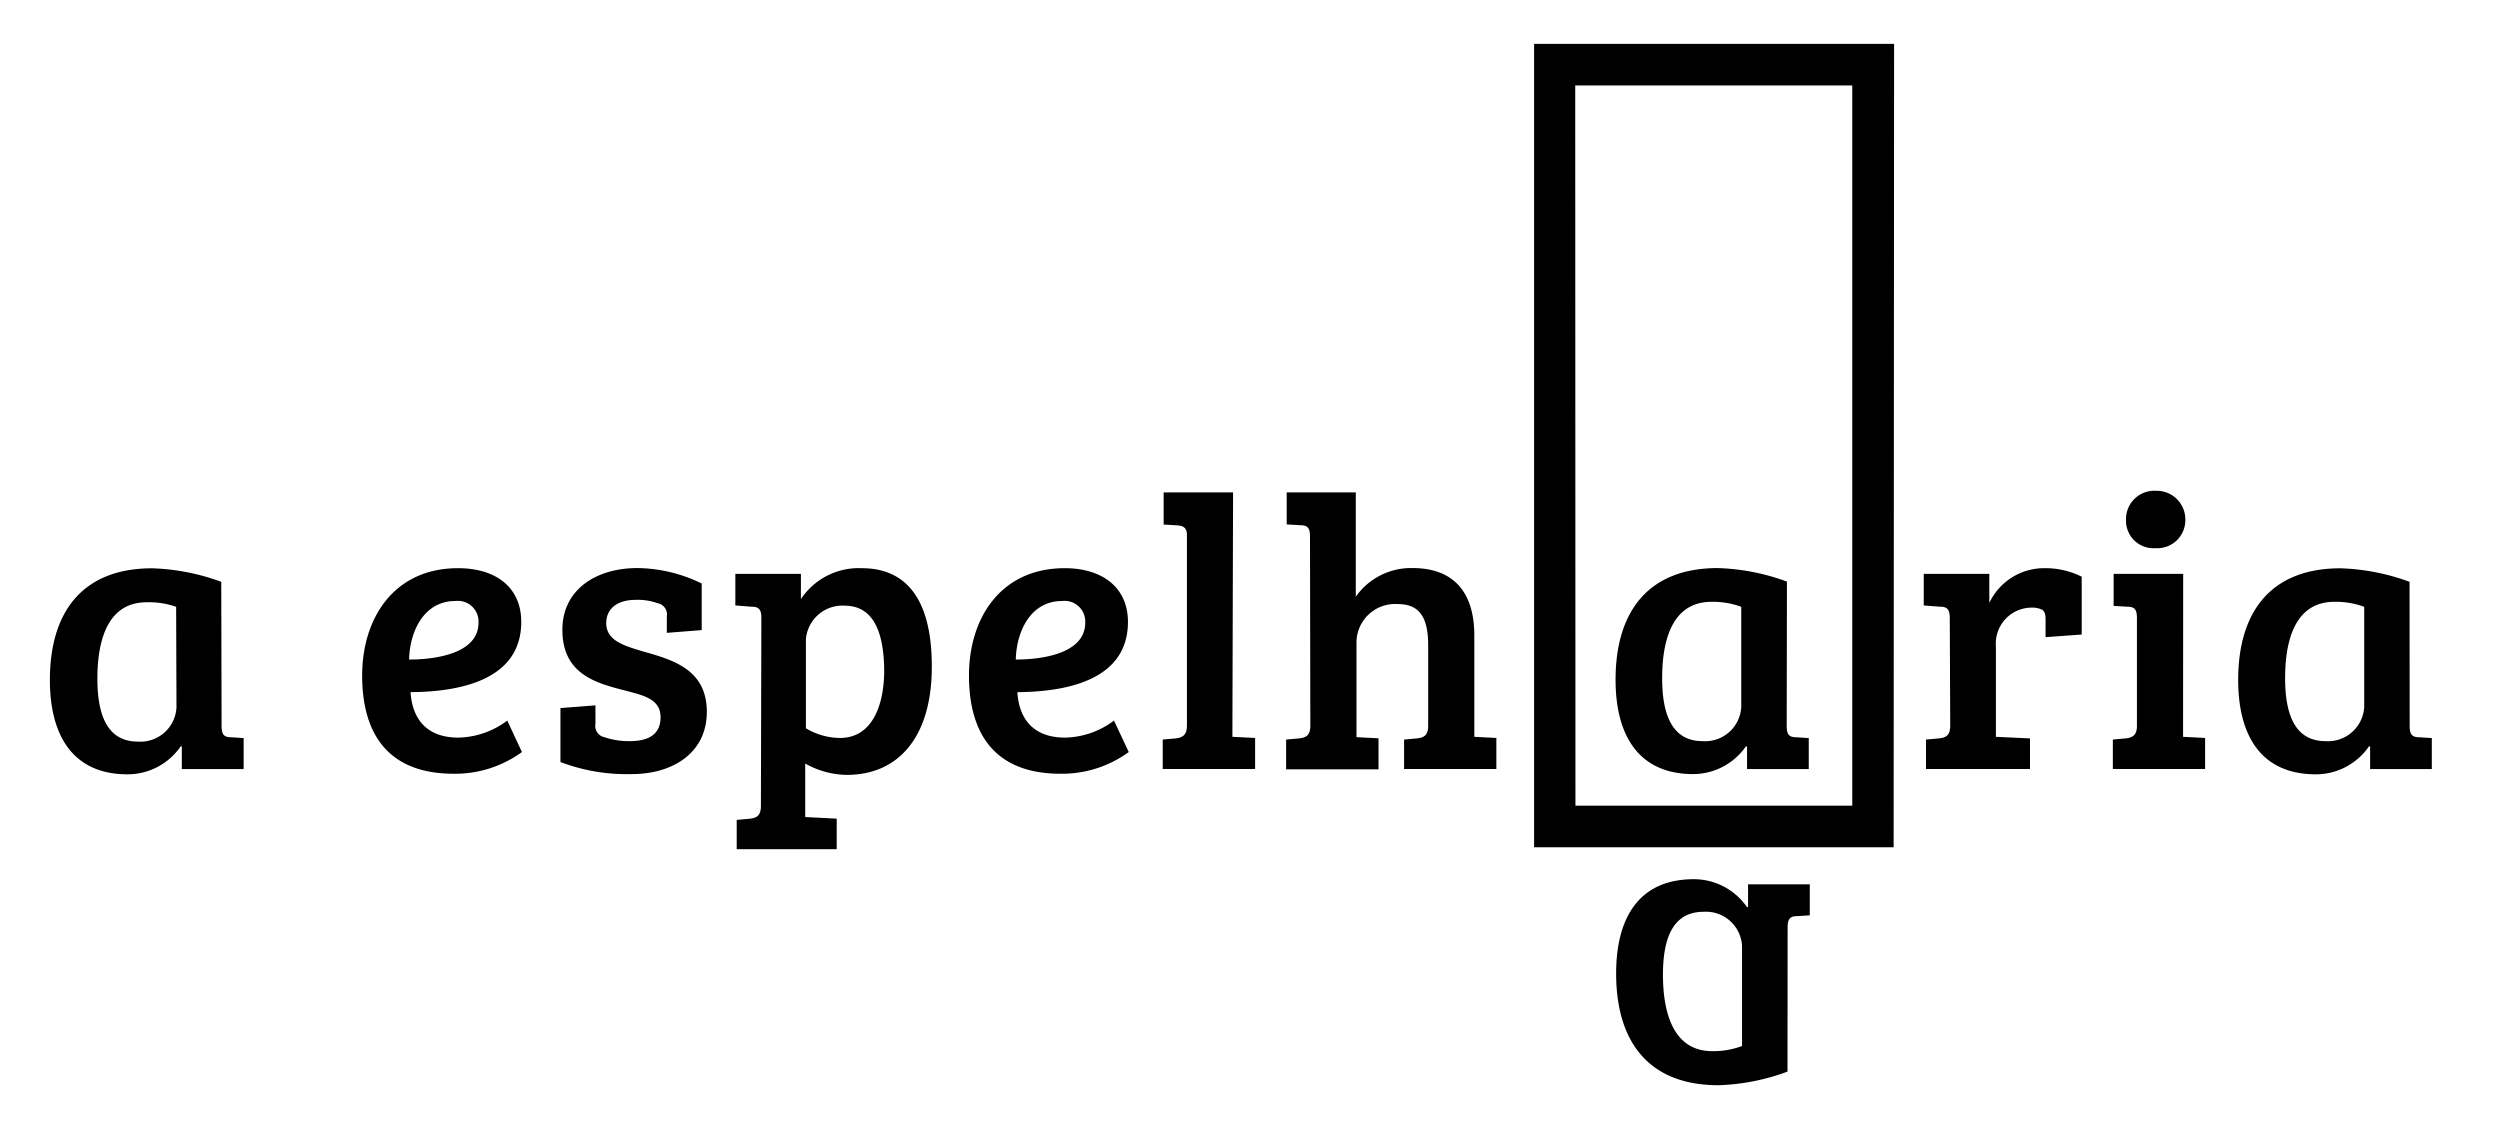
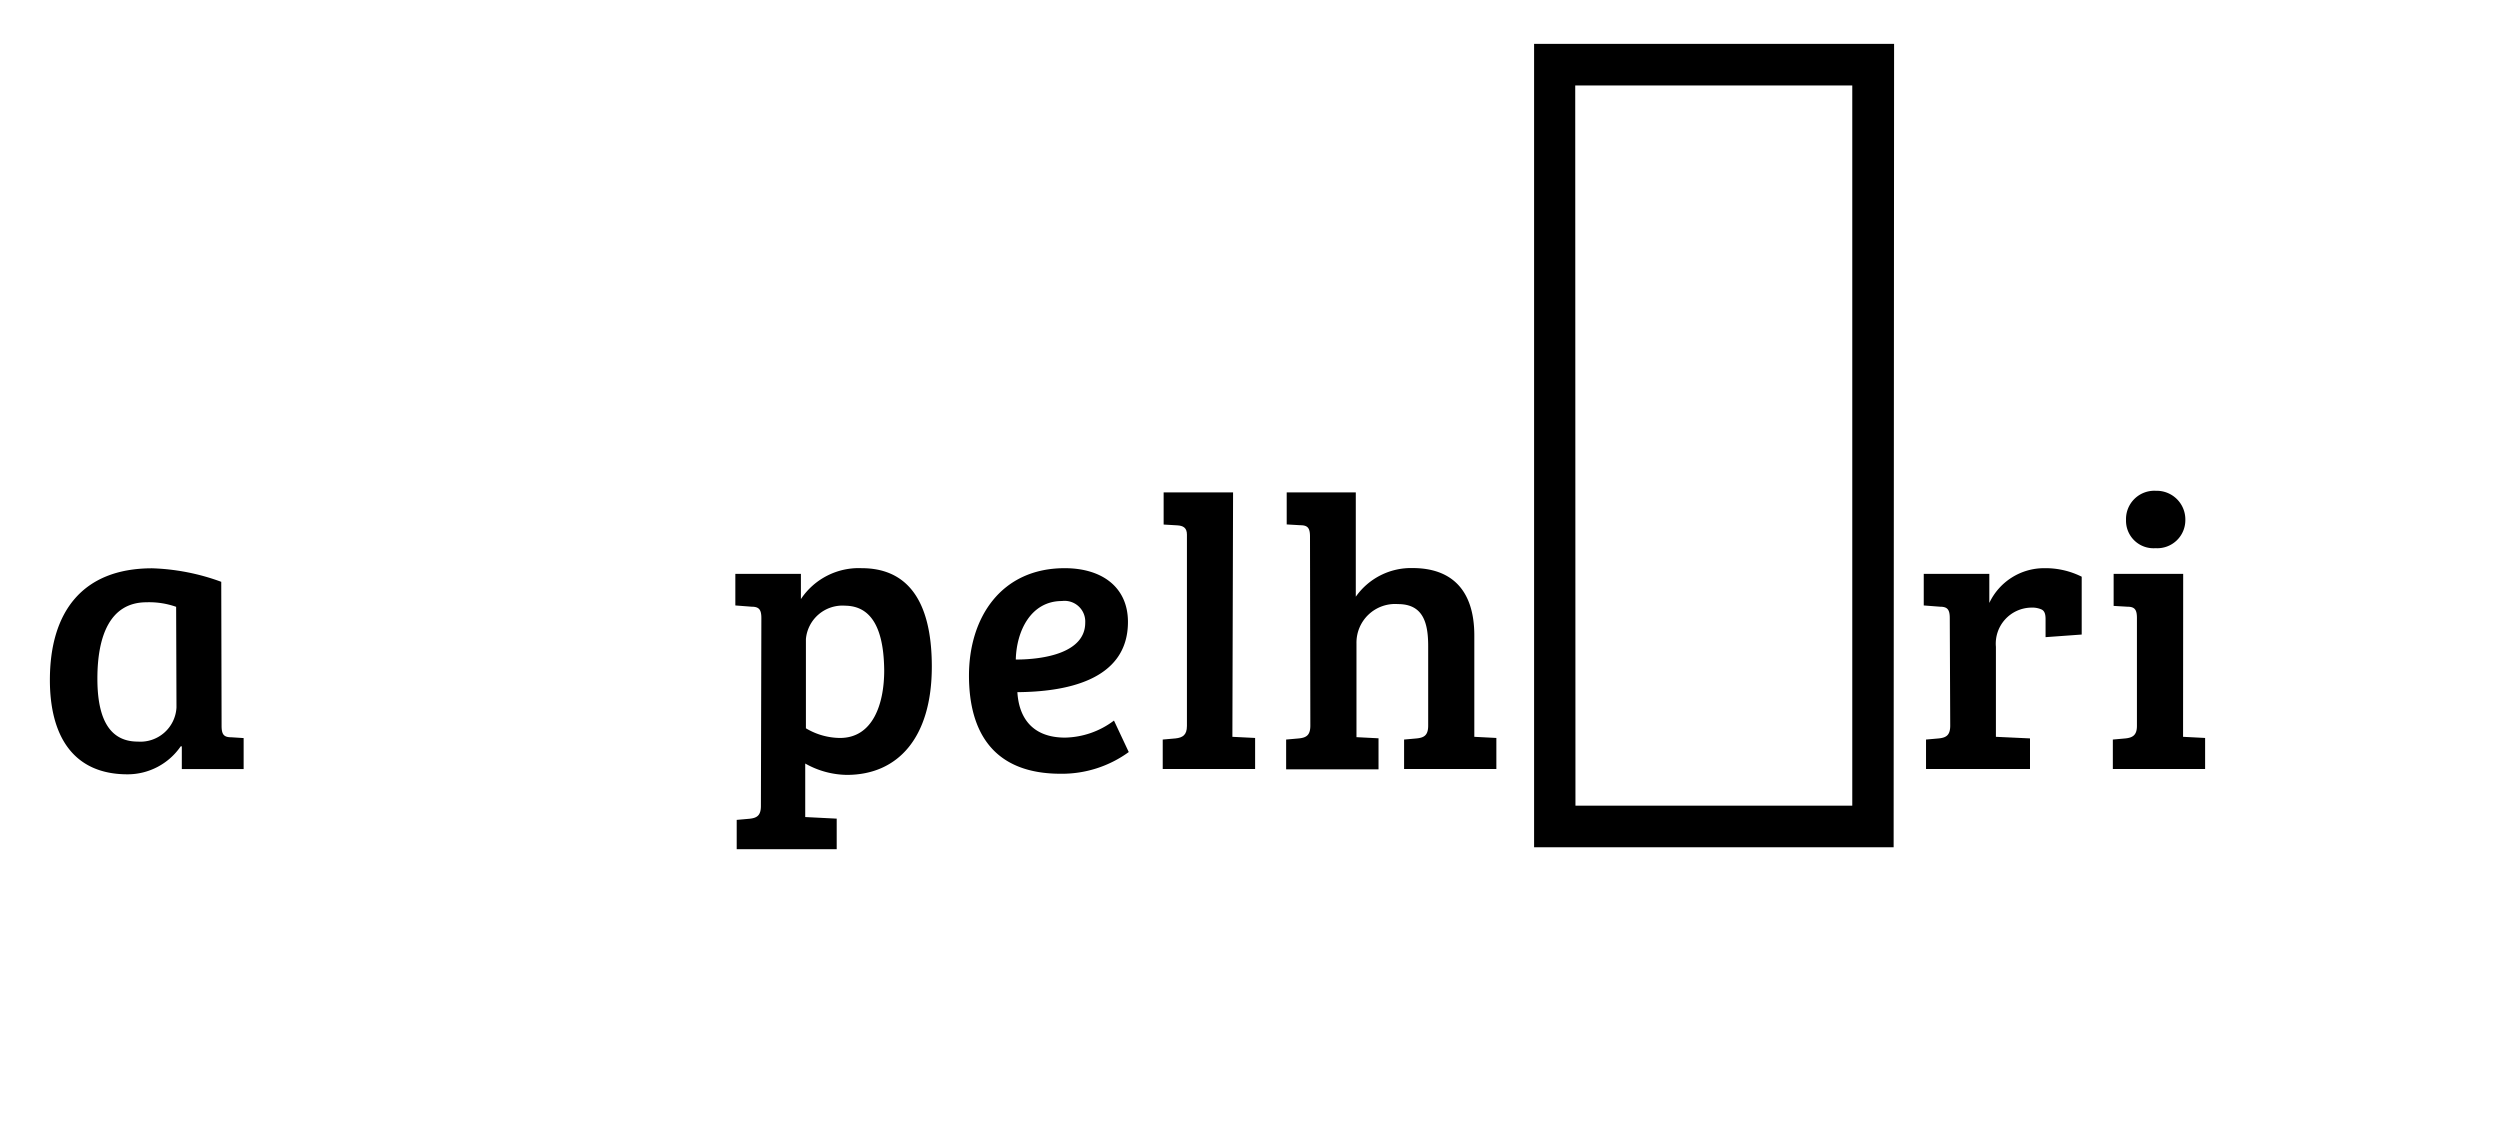
<svg xmlns="http://www.w3.org/2000/svg" id="Camada_1" data-name="Camada 1" viewBox="0 0 220 100">
  <title>logotipo-espelharia</title>
  <path d="M166.64,74.56H135V3.86h31.68Zm-28-3.66H163V7.52H138.62Z" />
  <path d="M19.5,63.88c0,.75.2,1,.85,1l1.09.07v2.73H16v-2l-.1,0a5.67,5.67,0,0,1-4.68,2.46c-4.81,0-6.83-3.42-6.83-8.3,0-6,2.87-9.83,9-9.83a19.3,19.3,0,0,1,6.08,1.19Zm-4-10.48A7.16,7.16,0,0,0,12.9,53c-3.24,0-4.33,3-4.33,6.72,0,2.84.68,5.54,3.55,5.54a3.18,3.18,0,0,0,3.41-3Z" />
-   <path d="M45.87,54.73c0,5.26-5.71,6.15-9.74,6.18.14,2.22,1.3,4,4.2,4a7.38,7.38,0,0,0,4.31-1.5l1.29,2.77a10,10,0,0,1-6,1.91c-5.81,0-8.06-3.55-8.06-8.64S34.7,50,40.3,50C43.65,50,45.87,51.69,45.87,54.73Zm-5.81-1.84c-2.73,0-4,2.63-4.06,5.15,2.53,0,6.11-.61,6.11-3.24A1.82,1.82,0,0,0,40.06,52.89Z" />
-   <path d="M55.91,52.79c-1.47,0-2.56.68-2.56,2.05,0,1.57,1.64,2,3.25,2.49,2.66.75,5.6,1.6,5.6,5.32,0,3.56-2.94,5.47-6.6,5.47a16.41,16.41,0,0,1-6.28-1.06V62.31l3.08-.24v1.64a1,1,0,0,0,.78,1.16,6.6,6.6,0,0,0,2.25.35c1.71,0,2.7-.65,2.7-2.09,0-1.64-1.5-1.94-3.34-2.42-2.53-.65-5.3-1.5-5.3-5.29,0-3.56,3-5.43,6.59-5.43a13.12,13.12,0,0,1,5.67,1.36v4.1l-3.07.24V54.25a1,1,0,0,0-.79-1.16A5.12,5.12,0,0,0,55.91,52.79Z" />
  <path d="M67,54.39c0-.75-.21-1-.86-1l-1.43-.11V50.5h5.77v2.22A6.11,6.11,0,0,1,75.83,50C79.62,50,82,52.55,82,58.66c0,6.28-3,9.53-7.48,9.53a7.63,7.63,0,0,1-3.66-1v4.71l2.77.14v2.69H64.83V72.15l1.13-.1c.65-.07,1-.28,1-1.13Zm7.37-1.09a3.23,3.23,0,0,0-3.45,2.94v7.85a5.94,5.94,0,0,0,3,.85c2.9,0,3.89-3,3.89-5.94C77.77,54.46,76.13,53.3,74.32,53.3Z" />
  <path d="M99.26,54.73c0,5.26-5.7,6.15-9.73,6.18.13,2.22,1.29,4,4.2,4a7.37,7.37,0,0,0,4.3-1.5l1.3,2.77a10,10,0,0,1-6,1.91c-5.81,0-8.06-3.55-8.06-8.64S88.09,50,93.69,50C97,50,99.26,51.69,99.26,54.73Zm-5.81-1.84c-2.73,0-4,2.63-4.06,5.15,2.53,0,6.11-.61,6.11-3.24A1.82,1.82,0,0,0,93.45,52.89Z" />
  <path d="M108.45,64.84l2,.1v2.73h-8.13V65.08l1.13-.1c.61-.07,1-.28,1-1.1V47.05c0-.62-.34-.79-.86-.82l-1.19-.07V43.33h6.11Z" />
  <path d="M115.28,47.22c0-.75-.2-1-.85-1l-1.2-.07V43.33h6.08v9.18a5.94,5.94,0,0,1,5-2.52c3.41,0,5.43,1.91,5.43,5.94v8.91l1.94.1v2.73h-8.12V65.08l1.12-.1c.65-.07,1-.28,1-1.13v-7c0-2.09-.47-3.69-2.66-3.69a3.4,3.4,0,0,0-3.65,3.45v8.26l1.94.1v2.73h-8.13V65.08l1.13-.1c.65-.07,1-.28,1-1.13Z" />
-   <path d="M157.23,63.88c0,.75.2,1,.85,1l1.09.07v2.73h-5.43v-2l-.1,0A5.67,5.67,0,0,1,149,68.12c-4.81,0-6.83-3.42-6.83-8.3,0-6,2.87-9.83,9-9.83a19.3,19.3,0,0,1,6.08,1.19Zm-4-10.48a7.14,7.14,0,0,0-2.62-.44c-3.25,0-4.34,3-4.34,6.72,0,2.84.68,5.54,3.55,5.54a3.18,3.18,0,0,0,3.41-3Z" />
  <path d="M171.58,54.39c0-.75-.21-1-.86-1l-1.43-.11V50.5h5.77v2.56A5.33,5.33,0,0,1,179.91,50a7.13,7.13,0,0,1,3.28.75v5.09l-3.18.23V54.49c0-.41-.07-.71-.34-.85a2,2,0,0,0-.92-.17,3.17,3.17,0,0,0-3.11,3.45v7.92l3,.14v2.69h-9.15V65.08l1.13-.1c.65-.07,1-.28,1-1.13Z" />
  <path d="M192.11,64.84l1.94.1v2.73h-8.12V65.08l1.12-.1c.62-.07,1-.28,1-1.1V54.39c0-.75-.2-1-.85-1l-1.2-.07V50.5h6.12Zm-2.39-21.65a2.52,2.52,0,0,1,2.59,2.56,2.47,2.47,0,0,1-2.63,2.49,2.42,2.42,0,0,1-2.59-2.49A2.49,2.49,0,0,1,189.72,43.19Z" />
-   <path d="M212.05,63.88c0,.75.21,1,.86,1l1.09.07v2.73h-5.43v-2l-.1,0a5.67,5.67,0,0,1-4.68,2.46c-4.82,0-6.83-3.42-6.83-8.3,0-6,2.87-9.83,9-9.83a19.26,19.26,0,0,1,6.08,1.19Zm-4-10.48a7.16,7.16,0,0,0-2.63-.44c-3.24,0-4.33,3-4.33,6.72,0,2.84.68,5.54,3.55,5.54a3.19,3.19,0,0,0,3.41-3Z" />
-   <path d="M157.3,94.3a19,19,0,0,1-6.08,1.2c-6.14,0-9-3.83-9-9.83,0-4.89,2-8.3,6.83-8.3a5.68,5.68,0,0,1,4.68,2.45l.1,0v-2h5.43v2.73l-1.09.07c-.65,0-.86.24-.86,1Zm-4-11.06a3.18,3.18,0,0,0-3.41-3c-2.87,0-3.55,2.7-3.55,5.53,0,3.69,1.09,6.73,4.33,6.73a7.13,7.13,0,0,0,2.63-.45Z" />
</svg>